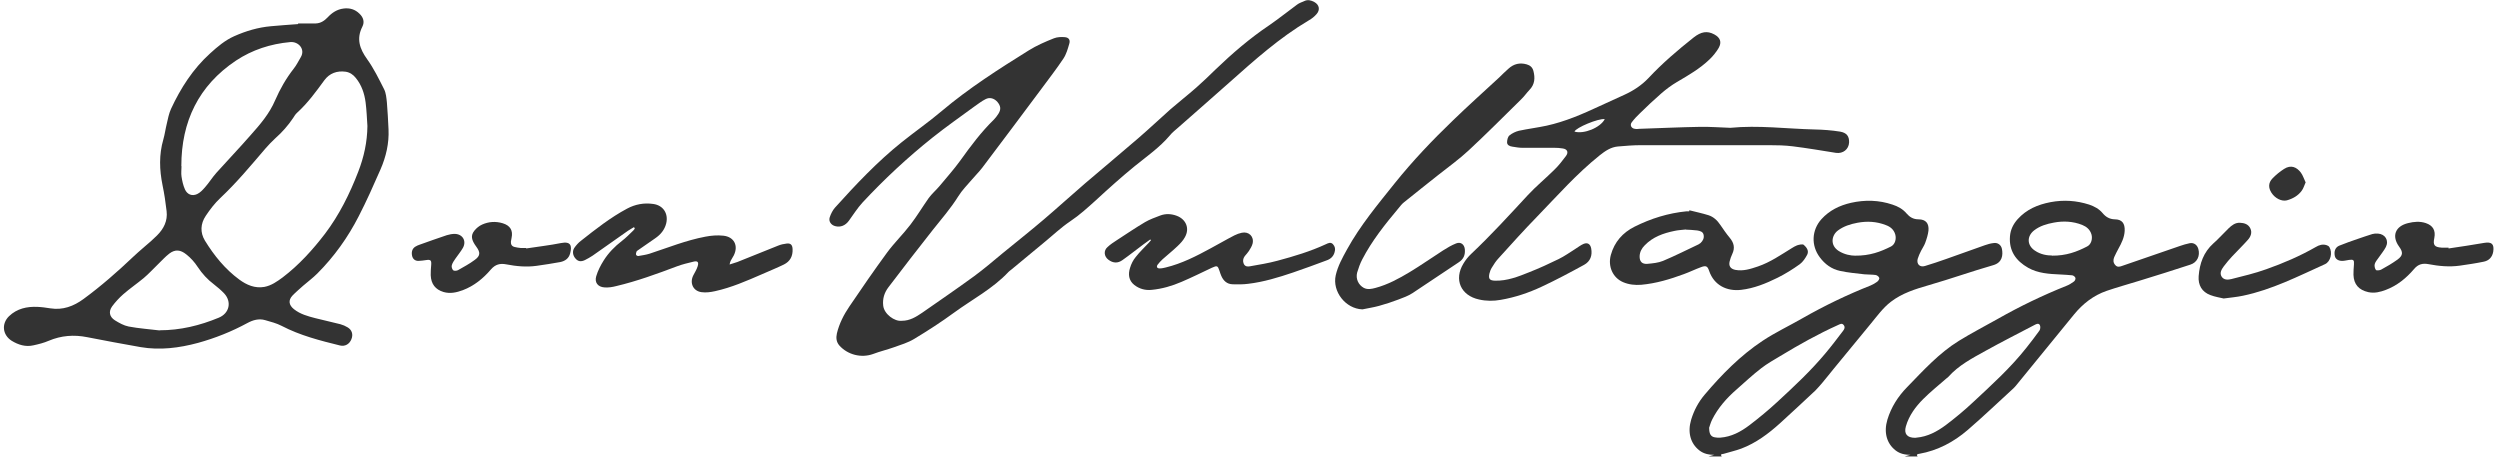
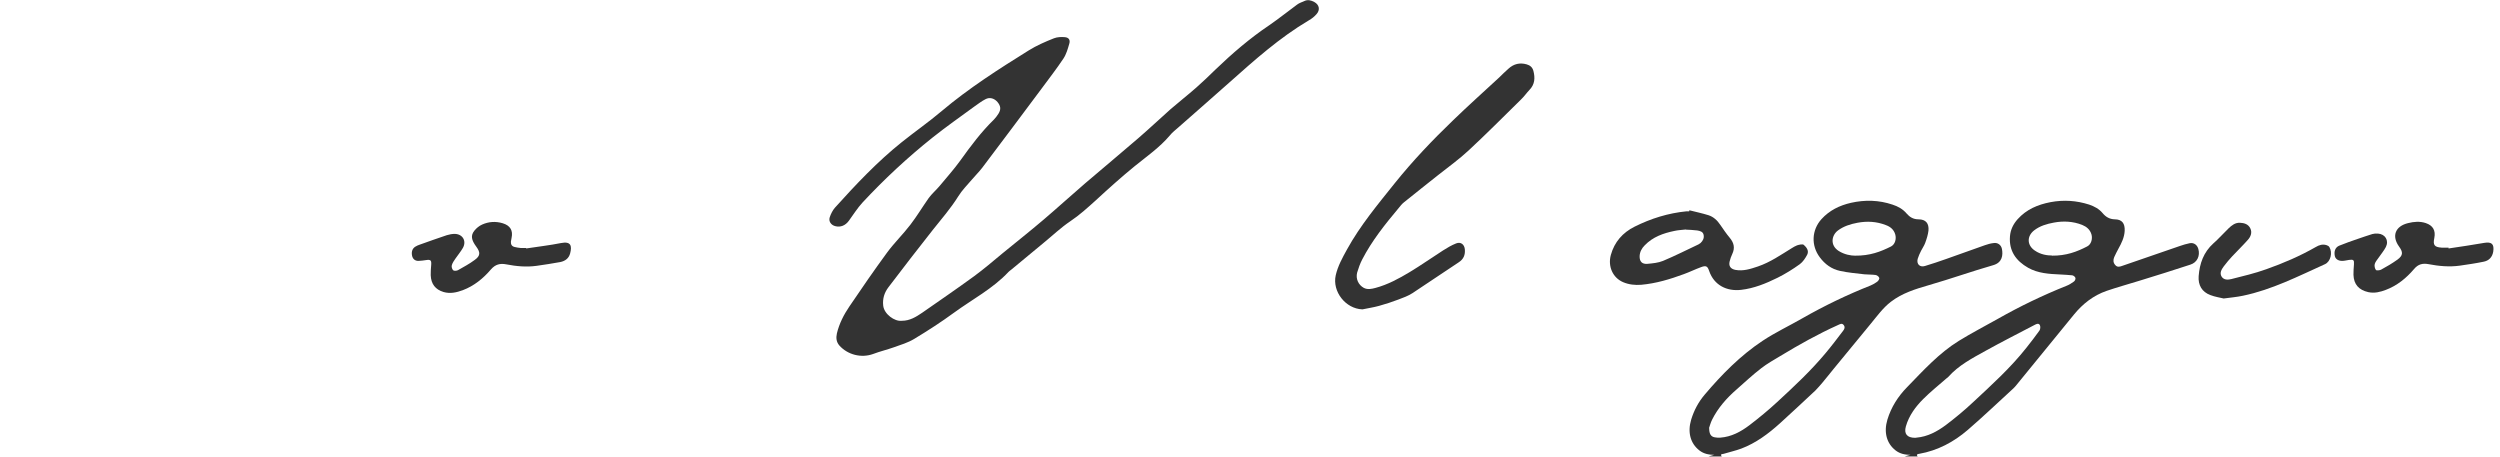
<svg xmlns="http://www.w3.org/2000/svg" fill="none" viewBox="0 0 372 68" height="68" width="372">
  <path fill="#333333" d="M283.425 67.921C283.717 67.848 283.985 67.751 284.277 67.678C283.474 67.678 282.719 67.531 282.061 67.02C280.722 65.973 280.284 64.317 280.844 62.442C281.404 60.591 282.427 58.984 283.766 57.62C286.177 55.137 288.514 52.555 291.461 50.729C293.36 49.56 295.333 48.537 297.281 47.442C300.593 45.566 303.978 43.935 307.509 42.523C307.898 42.377 308.264 42.133 308.604 41.889C308.751 41.792 308.872 41.5 308.824 41.354C308.775 41.183 308.531 40.988 308.337 40.964C307.752 40.891 307.168 40.891 306.559 40.842C304.903 40.769 303.247 40.672 301.786 39.844C299.984 38.821 298.913 37.336 299.083 35.168C299.156 34.194 299.57 33.342 300.228 32.611C301.543 31.151 303.223 30.444 305.122 30.079C307.07 29.714 308.97 29.835 310.869 30.444C311.648 30.712 312.33 31.077 312.866 31.71C313.329 32.271 313.889 32.611 314.668 32.636C315.764 32.636 316.202 33.245 316.153 34.34C316.105 35.315 315.691 36.167 315.228 36.995C315.009 37.409 314.79 37.823 314.595 38.261C314.424 38.675 314.424 39.089 314.765 39.454C315.082 39.82 315.472 39.673 315.812 39.552C318.662 38.578 321.511 37.579 324.36 36.605C324.847 36.435 325.334 36.289 325.821 36.191C326.454 36.069 326.941 36.435 327.112 37.044C327.404 38.066 326.941 39.065 325.918 39.381C323.41 40.209 320.902 40.988 318.369 41.768C316.738 42.279 315.106 42.717 313.475 43.278C311.502 43.959 309.919 45.201 308.604 46.808C305.755 50.291 302.906 53.797 300.057 57.279C299.911 57.45 299.765 57.645 299.594 57.791C297.33 59.861 295.114 61.979 292.8 63.976C290.706 65.778 288.32 67.044 285.568 67.531C285.373 67.556 285.081 67.605 285.349 67.921C284.691 67.921 284.034 67.921 283.376 67.921H283.425ZM284.984 65.145C284.984 65.145 285.105 65.145 285.178 65.121C286.834 64.975 288.222 64.22 289.513 63.27C290.925 62.199 292.289 61.078 293.58 59.861C296.356 57.279 299.18 54.723 301.543 51.727C302.2 50.9 302.857 50.047 303.466 49.195C303.612 49 303.637 48.61 303.539 48.391C303.369 48.05 303.028 48.197 302.76 48.343C300.301 49.633 297.841 50.875 295.43 52.214C293.458 53.31 291.437 54.357 289.903 56.086C289.829 56.159 289.708 56.232 289.635 56.306C288.466 57.328 287.273 58.278 286.177 59.374C285.032 60.518 284.058 61.833 283.596 63.44C283.279 64.536 283.766 65.145 284.959 65.145H284.984ZM305.317 38.042C307.46 38.066 309.043 37.458 310.553 36.678C311.161 36.386 311.405 35.558 311.21 34.876C310.991 34.146 310.479 33.732 309.822 33.464C308.458 32.928 307.046 32.855 305.609 33.123C304.562 33.318 303.539 33.61 302.663 34.292C301.567 35.168 301.616 36.508 302.784 37.287C303.661 37.896 304.659 38.018 305.317 38.018V38.042Z" />
  <path fill="#333333" d="M254.227 67.922C254.52 67.849 254.787 67.751 255.08 67.678C254.276 67.678 253.521 67.532 252.864 67.021C251.524 65.974 251.086 64.318 251.646 62.443C252.06 61.079 252.718 59.837 253.643 58.741C256.2 55.722 258.976 52.897 262.288 50.705C264.163 49.463 266.233 48.489 268.181 47.369C271.468 45.494 274.853 43.862 278.36 42.474C278.7 42.328 279.041 42.134 279.334 41.914C279.504 41.793 279.699 41.476 279.626 41.33C279.553 41.135 279.285 40.94 279.066 40.916C278.53 40.843 277.994 40.867 277.434 40.819C276.217 40.672 274.975 40.575 273.781 40.307C272.54 40.039 271.541 39.309 270.786 38.286C269.471 36.533 269.569 34.244 271.03 32.612C272.223 31.297 273.733 30.567 275.437 30.177C277.507 29.714 279.577 29.763 281.598 30.445C282.426 30.713 283.132 31.102 283.693 31.76C284.155 32.296 284.691 32.636 285.47 32.636C286.566 32.636 287.053 33.245 286.956 34.317C286.883 34.926 286.688 35.559 286.469 36.143C286.322 36.557 286.055 36.922 285.86 37.312C285.665 37.702 285.47 38.116 285.348 38.53C285.154 39.309 285.689 39.82 286.444 39.577C287.516 39.26 288.563 38.895 289.61 38.53C291.534 37.848 293.433 37.166 295.357 36.484C295.771 36.338 296.209 36.216 296.647 36.167C297.256 36.07 297.768 36.435 297.889 37.044C298.06 37.945 297.962 39.065 296.599 39.455C293.384 40.38 290.243 41.501 287.029 42.426C285.007 43.01 283.035 43.619 281.355 44.91C280.186 45.811 279.334 47.004 278.408 48.124C276.582 50.364 274.731 52.605 272.88 54.845C272.296 55.551 271.76 56.257 271.176 56.939C270.835 57.329 270.494 57.743 270.129 58.108C268.375 59.74 266.647 61.371 264.869 62.978C263.14 64.537 261.289 65.925 259.098 66.753C258.245 67.069 257.344 67.264 256.468 67.532C256.273 67.581 255.908 67.532 256.2 67.922C255.542 67.922 254.885 67.922 254.227 67.922ZM254.325 63.709C254.325 64.586 254.593 64.975 255.153 65.073C255.421 65.121 255.713 65.146 255.981 65.121C257.636 65 259.025 64.245 260.315 63.271C261.752 62.175 263.14 61.03 264.455 59.813C266.963 57.499 269.447 55.186 271.639 52.556C272.54 51.484 273.368 50.389 274.22 49.269C274.415 49.025 274.609 48.709 274.342 48.368C274.074 48.027 273.781 48.246 273.489 48.368C270.518 49.707 267.694 51.29 264.918 52.97C263.944 53.554 262.945 54.114 262.068 54.796C260.802 55.77 259.633 56.866 258.416 57.938C256.93 59.228 255.64 60.689 254.763 62.443C254.52 62.93 254.398 63.441 254.3 63.709H254.325ZM276.022 38.043C278.238 38.067 279.821 37.458 281.379 36.679C281.988 36.362 282.207 35.559 282.012 34.877C281.793 34.146 281.282 33.732 280.6 33.489C279.236 32.953 277.824 32.88 276.387 33.148C275.34 33.343 274.342 33.659 273.489 34.292C272.54 34.999 272.272 36.484 273.587 37.336C274.463 37.896 275.437 38.043 276.022 38.043Z" />
-   <path fill="#333333" d="M44.394 3.487C45.271 3.487 46.123 3.512 47 3.487C47.706 3.463 48.266 3.098 48.753 2.586C49.386 1.904 50.141 1.393 51.115 1.271C52.041 1.149 52.844 1.393 53.502 2.05C54.062 2.586 54.281 3.268 53.916 3.974C53.015 5.752 53.502 7.237 54.622 8.796C55.62 10.184 56.375 11.742 57.154 13.276C57.447 13.861 57.495 14.567 57.568 15.225C57.69 16.564 57.739 17.903 57.812 19.242C57.909 21.312 57.447 23.309 56.619 25.209C55.596 27.546 54.549 29.909 53.38 32.173C51.773 35.315 49.727 38.188 47.219 40.696C46.562 41.354 45.807 41.914 45.1 42.523C44.565 43.01 44.005 43.472 43.518 43.984C42.86 44.69 42.982 45.396 43.737 46.005C44.687 46.76 45.807 47.052 46.927 47.344C48.169 47.661 49.411 47.928 50.653 48.245C51.018 48.343 51.407 48.513 51.724 48.708C52.382 49.097 52.576 49.779 52.284 50.485C51.992 51.216 51.334 51.581 50.604 51.411C47.633 50.68 44.662 49.925 41.91 48.489C41.156 48.099 40.303 47.88 39.451 47.636C38.526 47.368 37.649 47.612 36.797 48.075C34.459 49.341 32.024 50.315 29.467 51.021C26.666 51.776 23.817 52.141 20.944 51.654C18.265 51.192 15.611 50.68 12.957 50.169C11.008 49.779 9.109 49.925 7.258 50.705C6.528 51.021 5.749 51.216 4.969 51.386C3.8 51.654 2.729 51.313 1.731 50.705C0.367 49.828 0.196 48.172 1.341 47.052C2.534 45.907 4.02 45.591 5.602 45.664C6.236 45.688 6.869 45.786 7.502 45.883C9.353 46.175 10.96 45.566 12.421 44.495C15.051 42.571 17.51 40.404 19.872 38.164C20.725 37.36 21.65 36.605 22.527 35.826C22.819 35.558 23.111 35.29 23.379 35.022C24.377 34.024 24.962 32.855 24.791 31.418C24.645 30.128 24.451 28.837 24.183 27.546C23.72 25.257 23.647 23.017 24.304 20.752C24.523 19.997 24.621 19.194 24.816 18.415C24.986 17.66 25.132 16.905 25.449 16.199C26.886 13.106 28.712 10.257 31.269 7.943C32.365 6.945 33.485 5.995 34.849 5.387C36.602 4.607 38.404 4.072 40.328 3.901C41.667 3.779 43.006 3.682 44.346 3.585C44.346 3.585 44.346 3.56 44.346 3.536L44.394 3.487ZM54.671 18.756C54.597 17.587 54.549 16.393 54.403 15.249C54.232 13.934 53.818 12.668 52.942 11.596C52.552 11.109 52.065 10.768 51.432 10.671C50.141 10.5 49.045 10.89 48.266 11.937C47.024 13.642 45.782 15.346 44.2 16.783C43.956 17.002 43.785 17.294 43.615 17.562C42.86 18.683 41.983 19.681 40.961 20.582C40.449 21.044 39.987 21.556 39.524 22.067C37.357 24.6 35.214 27.181 32.779 29.47C31.951 30.249 31.244 31.175 30.611 32.124C29.832 33.293 29.759 34.584 30.49 35.801C31.853 38.017 33.485 40.039 35.603 41.597C36.699 42.401 37.917 42.937 39.329 42.693C40.376 42.498 41.229 41.889 42.056 41.281C44.492 39.43 46.537 37.165 48.364 34.779C50.482 31.978 52.041 28.837 53.307 25.55C54.159 23.358 54.646 21.118 54.671 18.756ZM27.007 24.746C27.007 25.257 26.934 25.769 27.007 26.256C27.105 26.913 27.251 27.571 27.519 28.18C27.86 28.934 28.566 29.227 29.321 28.886C29.759 28.691 30.149 28.277 30.49 27.887C31.098 27.205 31.585 26.402 32.194 25.72C33.874 23.845 35.628 22.019 37.284 20.119C38.696 18.536 40.084 16.929 40.936 14.932C41.667 13.252 42.568 11.669 43.712 10.208C44.126 9.697 44.419 9.064 44.76 8.504C45.466 7.31 44.394 6.141 43.177 6.263C40.255 6.531 37.551 7.408 35.116 9.015C29.54 12.741 26.983 18.098 26.983 24.697L27.007 24.746ZM23.744 49.146C26.837 49.146 29.735 48.44 32.559 47.271C34.142 46.614 34.508 44.909 33.363 43.667C32.9 43.18 32.389 42.742 31.853 42.328C30.879 41.597 30.076 40.721 29.418 39.722C28.956 39.016 28.395 38.383 27.713 37.847C26.861 37.165 26.082 37.068 25.205 37.725C24.597 38.188 24.085 38.772 23.525 39.308C22.819 39.99 22.137 40.745 21.382 41.378C20.384 42.206 19.312 42.937 18.338 43.789C17.73 44.325 17.169 44.933 16.682 45.591C16.122 46.37 16.293 47.149 17.096 47.661C17.73 48.05 18.411 48.44 19.142 48.586C20.676 48.878 22.235 48.976 23.769 49.17L23.744 49.146Z" />
  <path fill="#333333" d="M134.199 47.732C135.392 47.732 136.317 47.147 137.218 46.538C139.799 44.736 142.405 42.959 144.938 41.108C146.399 40.037 147.787 38.843 149.199 37.675C151.22 36.019 153.29 34.387 155.287 32.683C157.381 30.905 159.402 29.054 161.472 27.277C164.102 25.036 166.756 22.82 169.386 20.556C171.018 19.143 172.576 17.682 174.184 16.245C175.45 15.149 176.765 14.127 178.007 13.031C178.981 12.179 179.906 11.278 180.832 10.377C183.34 7.966 185.97 5.701 188.868 3.753C190.28 2.779 191.619 1.708 193.007 0.685C193.324 0.441 193.738 0.32 194.103 0.149C194.614 -0.094 195.102 0.052 195.564 0.295C196.319 0.709 196.465 1.464 195.905 2.097C195.589 2.462 195.199 2.779 194.761 3.023C190.402 5.604 186.676 8.94 182.926 12.276C180.418 14.516 177.885 16.708 175.352 18.948C174.914 19.338 174.427 19.703 174.062 20.166C172.552 21.944 170.653 23.259 168.851 24.72C166.854 26.351 164.954 28.056 163.055 29.809C161.837 30.905 160.644 32.001 159.256 32.926C157.844 33.876 156.602 35.069 155.287 36.141C153.68 37.455 152.073 38.795 150.465 40.134C150.344 40.231 150.197 40.329 150.076 40.451C147.738 42.959 144.67 44.542 141.942 46.538C140.043 47.927 138.046 49.217 136.025 50.435C135.1 50.995 134.028 51.311 133.005 51.677C131.983 52.042 130.936 52.285 129.913 52.675C128.159 53.308 126.138 52.797 124.896 51.409C124.434 50.873 124.385 50.264 124.531 49.607C124.872 48.17 125.554 46.831 126.382 45.613C128.208 42.91 130.059 40.231 131.983 37.602C133.054 36.141 134.369 34.874 135.465 33.438C136.439 32.171 137.267 30.783 138.192 29.468C138.655 28.835 139.288 28.299 139.799 27.691C140.847 26.424 141.942 25.207 142.892 23.892C144.426 21.749 146.009 19.63 147.908 17.779C148.152 17.536 148.371 17.219 148.566 16.927C148.98 16.27 148.907 15.758 148.42 15.174C147.957 14.638 147.275 14.419 146.642 14.76C146.058 15.052 145.546 15.466 145.011 15.831C142.916 17.366 140.798 18.851 138.777 20.458C135.051 23.429 131.569 26.668 128.33 30.15C127.575 30.978 126.966 31.952 126.309 32.853C125.797 33.559 125.067 33.851 124.312 33.657C123.679 33.511 123.265 32.95 123.46 32.342C123.63 31.83 123.898 31.294 124.239 30.905C127.356 27.447 130.546 24.062 134.199 21.14C136.147 19.581 138.217 18.145 140.14 16.513C144.183 13.104 148.615 10.279 153.071 7.503C154.24 6.773 155.53 6.213 156.821 5.701C157.308 5.506 157.917 5.482 158.453 5.531C159.037 5.579 159.281 5.945 159.11 6.505C158.891 7.26 158.672 8.063 158.233 8.721C157.211 10.255 156.091 11.692 154.995 13.177C152.048 17.122 149.126 21.043 146.155 24.963C145.692 25.572 145.132 26.108 144.645 26.692C143.939 27.52 143.16 28.299 142.6 29.2C141.48 31.002 140.092 32.585 138.777 34.241C136.561 37.041 134.369 39.891 132.202 42.74C131.593 43.543 131.301 44.444 131.423 45.491C131.569 46.758 133.127 47.853 134.15 47.732H134.199Z" />
-   <path fill="#333333" d="M257.443 19.021C261.68 18.607 265.844 19.167 270.009 19.265C271.275 19.289 272.541 19.386 273.783 19.581C274.806 19.752 275.171 20.287 275.147 21.188C275.098 22.235 274.221 22.893 273.199 22.747C271.056 22.406 268.937 22.041 266.77 21.773C265.601 21.627 264.408 21.602 263.239 21.602C256.883 21.602 250.527 21.602 244.172 21.602C243.027 21.602 241.883 21.7 240.738 21.797C239.691 21.894 238.863 22.454 238.035 23.112C234.626 25.839 231.752 29.102 228.733 32.219C226.76 34.241 224.885 36.335 222.986 38.429C222.596 38.843 222.28 39.33 221.988 39.817C221.817 40.085 221.695 40.401 221.622 40.718C221.452 41.497 221.671 41.741 222.45 41.765C224.277 41.814 225.933 41.156 227.564 40.499C229.049 39.914 230.486 39.257 231.923 38.551C232.824 38.112 233.628 37.528 234.48 36.992C234.869 36.749 235.235 36.457 235.649 36.286C236.258 36.043 236.647 36.335 236.769 36.968C236.964 38.015 236.647 38.892 235.722 39.403C233.628 40.548 231.533 41.668 229.39 42.666C227.467 43.567 225.445 44.249 223.327 44.614C222.255 44.809 221.16 44.809 220.088 44.566C217.361 43.981 216.314 41.595 217.75 39.233C218.067 38.697 218.457 38.21 218.919 37.772C221.866 34.995 224.593 32 227.345 29.029C228.587 27.69 230.024 26.521 231.314 25.231C231.947 24.622 232.483 23.916 233.019 23.209C233.433 22.649 233.214 22.187 232.532 22.089C232.118 22.016 231.679 21.992 231.265 21.992C229.683 21.992 228.075 21.992 226.493 21.992C226.006 21.992 225.519 21.894 225.032 21.821C224.642 21.773 224.252 21.578 224.252 21.188C224.252 20.847 224.35 20.36 224.618 20.141C225.007 19.825 225.519 19.581 226.006 19.459C227.369 19.167 228.757 18.997 230.121 18.704C232.897 18.096 235.478 16.976 238.035 15.782C239.253 15.222 240.47 14.662 241.712 14.102C243.052 13.493 244.269 12.69 245.292 11.618C247.362 9.402 249.651 7.454 252.013 5.579C253.133 4.702 254.034 4.556 255.081 5.116C255.982 5.603 256.226 6.261 255.739 7.137C255.373 7.746 254.911 8.331 254.399 8.818C252.963 10.206 251.234 11.204 249.529 12.203C248.701 12.69 247.922 13.274 247.191 13.907C246.095 14.857 245.048 15.855 244.026 16.854C243.587 17.268 243.173 17.706 242.808 18.193C242.491 18.607 242.735 19.094 243.246 19.167C243.49 19.216 243.733 19.191 243.977 19.167C246.972 19.07 249.992 18.924 252.987 18.875C254.521 18.851 256.031 18.972 257.516 19.021H257.443ZM238.79 17.73C237.865 17.584 234.48 18.997 234.285 19.581C235.649 19.995 238.108 19.021 238.79 17.73Z" />
  <path fill="#333333" d="M202.7 46.031C200.216 45.933 198.219 43.377 198.755 40.966C199.071 39.578 199.753 38.36 200.435 37.118C202.407 33.538 205.013 30.422 207.545 27.256C210.224 23.92 213.171 20.827 216.263 17.856C218.479 15.713 220.793 13.643 223.082 11.525C223.544 11.086 223.983 10.624 224.47 10.21C225.249 9.504 226.15 9.285 227.173 9.577C227.684 9.723 228.025 10.015 228.171 10.551C228.439 11.598 228.39 12.548 227.587 13.376C227.148 13.838 226.783 14.374 226.32 14.812C223.739 17.345 221.182 19.926 218.528 22.386C217.091 23.725 215.484 24.869 213.95 26.087C212.27 27.426 210.589 28.741 208.909 30.105C208.593 30.349 208.349 30.689 208.081 31.006C206.084 33.392 204.136 35.828 202.7 38.604C202.383 39.212 202.139 39.894 201.945 40.552C201.701 41.501 202.139 42.403 202.943 42.841C203.527 43.133 204.112 42.987 204.672 42.841C206.498 42.354 208.154 41.453 209.737 40.503C211.442 39.48 213.049 38.336 214.729 37.264C215.338 36.875 215.995 36.485 216.677 36.217C217.359 35.949 217.895 36.363 217.968 37.094C218.041 37.922 217.797 38.555 217.042 39.042C214.729 40.552 212.489 42.11 210.175 43.62C209.542 44.034 208.787 44.302 208.081 44.57C207.131 44.935 206.157 45.252 205.183 45.519C204.38 45.739 203.552 45.86 202.748 46.031H202.7Z" />
-   <path fill="#333333" d="M94.364 33.781C94.047 33.976 93.731 34.146 93.439 34.341C91.685 35.583 89.932 36.825 88.179 38.042C87.814 38.286 87.424 38.505 87.034 38.7C86.425 38.992 85.987 38.895 85.622 38.456C85.232 38.018 85.135 37.385 85.451 36.898C85.719 36.508 86.06 36.118 86.45 35.826C88.641 34.097 90.833 32.368 93.293 31.053C94.51 30.396 95.825 30.152 97.189 30.347C98.674 30.542 99.478 31.76 99.137 33.221C98.893 34.219 98.285 34.925 97.457 35.485C96.629 36.045 95.825 36.63 94.997 37.19C94.9 37.263 94.754 37.336 94.705 37.458C94.656 37.604 94.608 37.774 94.656 37.92C94.681 38.018 94.9 38.115 94.997 38.091C95.557 37.993 96.117 37.92 96.653 37.75C99.405 36.849 102.108 35.753 104.957 35.218C105.834 35.047 106.759 34.974 107.636 35.071C109.243 35.242 109.9 36.557 109.194 37.993C109.048 38.261 108.878 38.529 108.731 38.797C108.658 38.919 108.634 39.065 108.561 39.357C109.048 39.211 109.365 39.114 109.705 38.992C111.727 38.188 113.748 37.36 115.769 36.557C116.183 36.386 116.621 36.289 117.06 36.24C117.668 36.167 117.912 36.459 117.936 37.068C117.985 38.115 117.571 38.895 116.646 39.357C115.599 39.869 114.503 40.307 113.407 40.794C111.118 41.792 108.829 42.791 106.394 43.327C105.736 43.473 105.03 43.57 104.373 43.473C103.131 43.302 102.595 42.109 103.155 40.989C103.374 40.55 103.666 40.112 103.812 39.625C104.007 38.992 103.812 38.773 103.155 38.943C102.351 39.138 101.523 39.333 100.744 39.625C97.773 40.745 94.778 41.841 91.685 42.572C91.125 42.718 90.517 42.815 89.932 42.766C88.958 42.693 88.447 42.036 88.715 41.111C88.958 40.283 89.372 39.479 89.835 38.748C90.541 37.628 91.466 36.679 92.538 35.851C93.147 35.388 93.682 34.828 94.242 34.292C94.34 34.219 94.388 34.097 94.462 34C94.437 33.951 94.388 33.903 94.364 33.854V33.781Z" />
-   <path fill="#333333" d="M171.192 35.606C170.851 35.85 170.486 36.118 170.145 36.361C169.098 37.14 168.099 37.944 167.028 38.699C166.322 39.21 165.615 39.162 164.934 38.65C164.276 38.163 164.179 37.286 164.812 36.751C165.226 36.361 165.713 36.045 166.2 35.728C167.588 34.827 168.952 33.902 170.388 33.049C171.095 32.635 171.874 32.367 172.629 32.075C173.457 31.759 174.309 31.807 175.137 32.124C176.501 32.66 177.036 33.999 176.33 35.265C176.062 35.777 175.648 36.215 175.21 36.629C174.504 37.311 173.724 37.92 172.994 38.577C172.726 38.821 172.458 39.113 172.239 39.405C172.044 39.722 172.19 39.941 172.556 39.941C172.872 39.941 173.189 39.868 173.481 39.795C175.867 39.21 178.01 38.114 180.153 36.946C181.346 36.312 182.491 35.631 183.684 35.022C184.025 34.851 184.415 34.705 184.78 34.632C185.827 34.413 186.631 35.192 186.387 36.239C186.29 36.629 186.046 37.019 185.827 37.36C185.657 37.627 185.413 37.871 185.218 38.114C184.95 38.48 184.902 38.869 185.072 39.259C185.267 39.673 185.657 39.697 185.998 39.624C187.361 39.381 188.749 39.162 190.089 38.796C192.548 38.139 194.983 37.408 197.297 36.337C197.613 36.191 198.003 35.971 198.344 36.337C198.66 36.678 198.733 37.067 198.587 37.53C198.417 38.163 197.978 38.553 197.394 38.748C195.738 39.356 194.082 39.989 192.402 40.55C190.235 41.28 188.019 41.962 185.73 42.23C184.975 42.327 184.196 42.327 183.416 42.303C182.564 42.279 182.028 41.767 181.712 41.012C181.614 40.793 181.541 40.55 181.468 40.33C181.2 39.527 181.127 39.478 180.324 39.843C178.838 40.55 177.353 41.28 175.819 41.938C174.406 42.546 172.921 42.985 171.362 43.131C170.413 43.228 169.536 42.985 168.781 42.4C167.929 41.718 167.856 40.793 168.148 39.868C168.318 39.283 168.611 38.699 169 38.236C169.585 37.481 170.291 36.824 170.924 36.142C171.046 36.02 171.143 35.874 171.265 35.752C171.216 35.704 171.168 35.655 171.143 35.606H171.192Z" />
  <path fill="#333333" d="M251.404 31.295C252.354 31.539 253.303 31.734 254.229 32.026C254.984 32.27 255.544 32.805 255.982 33.463C256.42 34.096 256.859 34.753 257.37 35.362C258.003 36.117 258.198 36.872 257.76 37.797C257.589 38.138 257.467 38.528 257.37 38.893C257.2 39.599 257.516 40.013 258.222 40.159C259.416 40.379 260.487 40.013 261.583 39.648C263.434 39.015 264.992 37.919 266.624 36.921C266.867 36.775 267.135 36.604 267.403 36.507C267.719 36.409 268.206 36.287 268.401 36.434C268.815 36.799 269.205 37.31 268.913 37.895C268.645 38.406 268.28 38.966 267.817 39.307C266.77 40.062 265.674 40.744 264.505 41.328C262.776 42.181 260.998 42.911 259.075 43.13C256.956 43.374 255.057 42.448 254.326 40.33C254.083 39.599 253.863 39.477 253.133 39.745C252.256 40.062 251.428 40.476 250.552 40.792C248.506 41.547 246.412 42.181 244.22 42.375C243.295 42.448 242.37 42.351 241.517 41.986C239.983 41.328 239.228 39.648 239.691 37.943C240.227 35.995 241.469 34.607 243.222 33.731C245.657 32.513 248.238 31.709 250.966 31.442C251.087 31.442 251.234 31.442 251.355 31.442C251.355 31.393 251.355 31.344 251.38 31.295H251.404ZM250.868 34.145C250.235 34.218 249.675 34.242 249.139 34.364C247.508 34.705 245.949 35.24 244.732 36.507C244.293 36.945 244.001 37.481 243.977 38.114C243.952 38.917 244.342 39.331 245.146 39.258C245.925 39.185 246.753 39.112 247.459 38.82C249.261 38.065 250.99 37.188 252.743 36.361C252.841 36.312 252.938 36.239 253.036 36.166C253.401 35.825 253.596 35.435 253.498 34.948C253.401 34.461 252.962 34.364 252.549 34.291C251.964 34.218 251.38 34.193 250.844 34.169L250.868 34.145Z" />
  <path fill="#333333" d="M78.288 36.971C80.016 36.703 81.77 36.508 83.474 36.167C84.96 35.875 85.13 36.581 84.838 37.701C84.643 38.456 84.083 38.846 83.377 38.992C82.208 39.211 81.039 39.382 79.87 39.552C78.336 39.771 76.826 39.625 75.317 39.333C74.416 39.162 73.71 39.333 73.052 40.088C71.907 41.427 70.544 42.547 68.864 43.18C67.938 43.521 66.989 43.74 65.99 43.448C64.797 43.083 64.139 42.279 64.091 40.94C64.091 40.429 64.115 39.893 64.164 39.382C64.213 38.724 64.066 38.602 63.409 38.7C63.019 38.748 62.63 38.822 62.24 38.822C61.753 38.822 61.412 38.529 61.315 38.042C61.193 37.458 61.363 36.971 61.802 36.703C61.996 36.581 62.216 36.484 62.435 36.411C63.774 35.924 65.114 35.461 66.477 34.998C66.867 34.877 67.281 34.803 67.67 34.803C68.839 34.828 69.448 35.851 68.888 36.873C68.571 37.434 68.133 37.945 67.768 38.481C67.549 38.797 67.329 39.114 67.232 39.455C67.159 39.674 67.256 40.039 67.427 40.21C67.549 40.331 67.938 40.307 68.133 40.21C68.985 39.722 69.862 39.26 70.641 38.675C71.493 38.067 71.493 37.555 70.885 36.727C70.13 35.705 70.008 35.047 70.593 34.316C70.885 33.951 71.299 33.61 71.737 33.416C72.711 32.977 73.758 32.904 74.805 33.221C75.925 33.562 76.364 34.292 76.12 35.412C76.096 35.583 76.047 35.753 76.023 35.948C75.999 36.362 76.145 36.654 76.583 36.752C76.875 36.825 77.167 36.873 77.46 36.898C77.728 36.898 78.02 36.898 78.288 36.898V37.02V36.971Z" />
  <path fill="#333333" d="M364.345 36.971C366.098 36.703 367.875 36.459 369.629 36.143C370.773 35.948 371.163 36.313 370.992 37.458C370.846 38.286 370.335 38.797 369.556 38.943C368.387 39.187 367.194 39.357 366.025 39.528C364.466 39.747 362.908 39.601 361.374 39.308C360.497 39.138 359.815 39.308 359.206 40.039C358.062 41.378 356.698 42.498 355.018 43.132C354.19 43.448 353.338 43.667 352.412 43.472C351 43.156 350.245 42.328 350.196 40.891C350.196 40.38 350.221 39.844 350.269 39.333C350.318 38.7 350.196 38.578 349.539 38.675C349.198 38.724 348.857 38.821 348.516 38.821C347.907 38.821 347.518 38.529 347.42 38.091C347.274 37.385 347.493 36.8 348.078 36.557C348.979 36.191 349.88 35.875 350.805 35.558C351.536 35.315 352.266 35.047 352.997 34.828C353.265 34.755 353.557 34.73 353.825 34.755C354.921 34.828 355.505 35.777 355.018 36.752C354.726 37.312 354.312 37.799 353.946 38.334C353.727 38.651 353.459 38.943 353.362 39.284C353.289 39.552 353.362 39.941 353.532 40.161C353.606 40.282 354.068 40.234 354.287 40.136C355.14 39.674 355.968 39.187 356.747 38.627C357.575 38.018 357.599 37.531 356.99 36.703C355.846 35.12 356.406 33.659 358.33 33.196C359.206 32.977 360.083 32.904 360.96 33.196C362.031 33.561 362.445 34.292 362.226 35.412C362.007 36.459 362.226 36.776 363.322 36.849C363.663 36.873 364.004 36.849 364.345 36.849C364.345 36.898 364.345 36.946 364.345 36.995V36.971Z" />
  <path fill="#333333" d="M330.91 44.422C330.326 44.275 329.595 44.178 328.913 43.91C327.647 43.447 327.062 42.425 327.16 41.085C327.306 39.21 327.89 37.53 329.352 36.215C330.155 35.509 330.861 34.705 331.616 33.975C332.079 33.536 332.59 33.122 333.296 33.147C333.954 33.171 334.563 33.366 334.855 33.999C335.147 34.608 334.904 35.217 334.49 35.679C333.735 36.532 332.931 37.311 332.152 38.139C331.714 38.626 331.275 39.113 330.886 39.649C330.569 40.087 330.228 40.623 330.593 41.183C330.934 41.694 331.543 41.645 332.03 41.524C333.759 41.085 335.537 40.671 337.217 40.063C339.774 39.162 342.258 38.09 344.595 36.751C345.083 36.459 345.618 36.288 346.203 36.483C346.349 36.532 346.544 36.629 346.617 36.775C347.104 37.579 346.811 38.918 345.959 39.308C341.966 41.11 338.069 43.106 333.735 44.008C332.834 44.202 331.908 44.275 330.837 44.422H330.91Z" />
-   <path fill="#333333" d="M343.09 27.108C342.87 27.595 342.749 28.058 342.481 28.398C341.945 29.129 341.166 29.567 340.289 29.811C339.51 30.006 338.536 29.519 338 28.691C337.513 27.936 337.513 27.205 338.146 26.548C338.658 26.012 339.266 25.525 339.875 25.135C340.898 24.478 341.75 24.868 342.359 25.671C342.676 26.085 342.822 26.621 343.065 27.108H343.09Z" />
</svg>